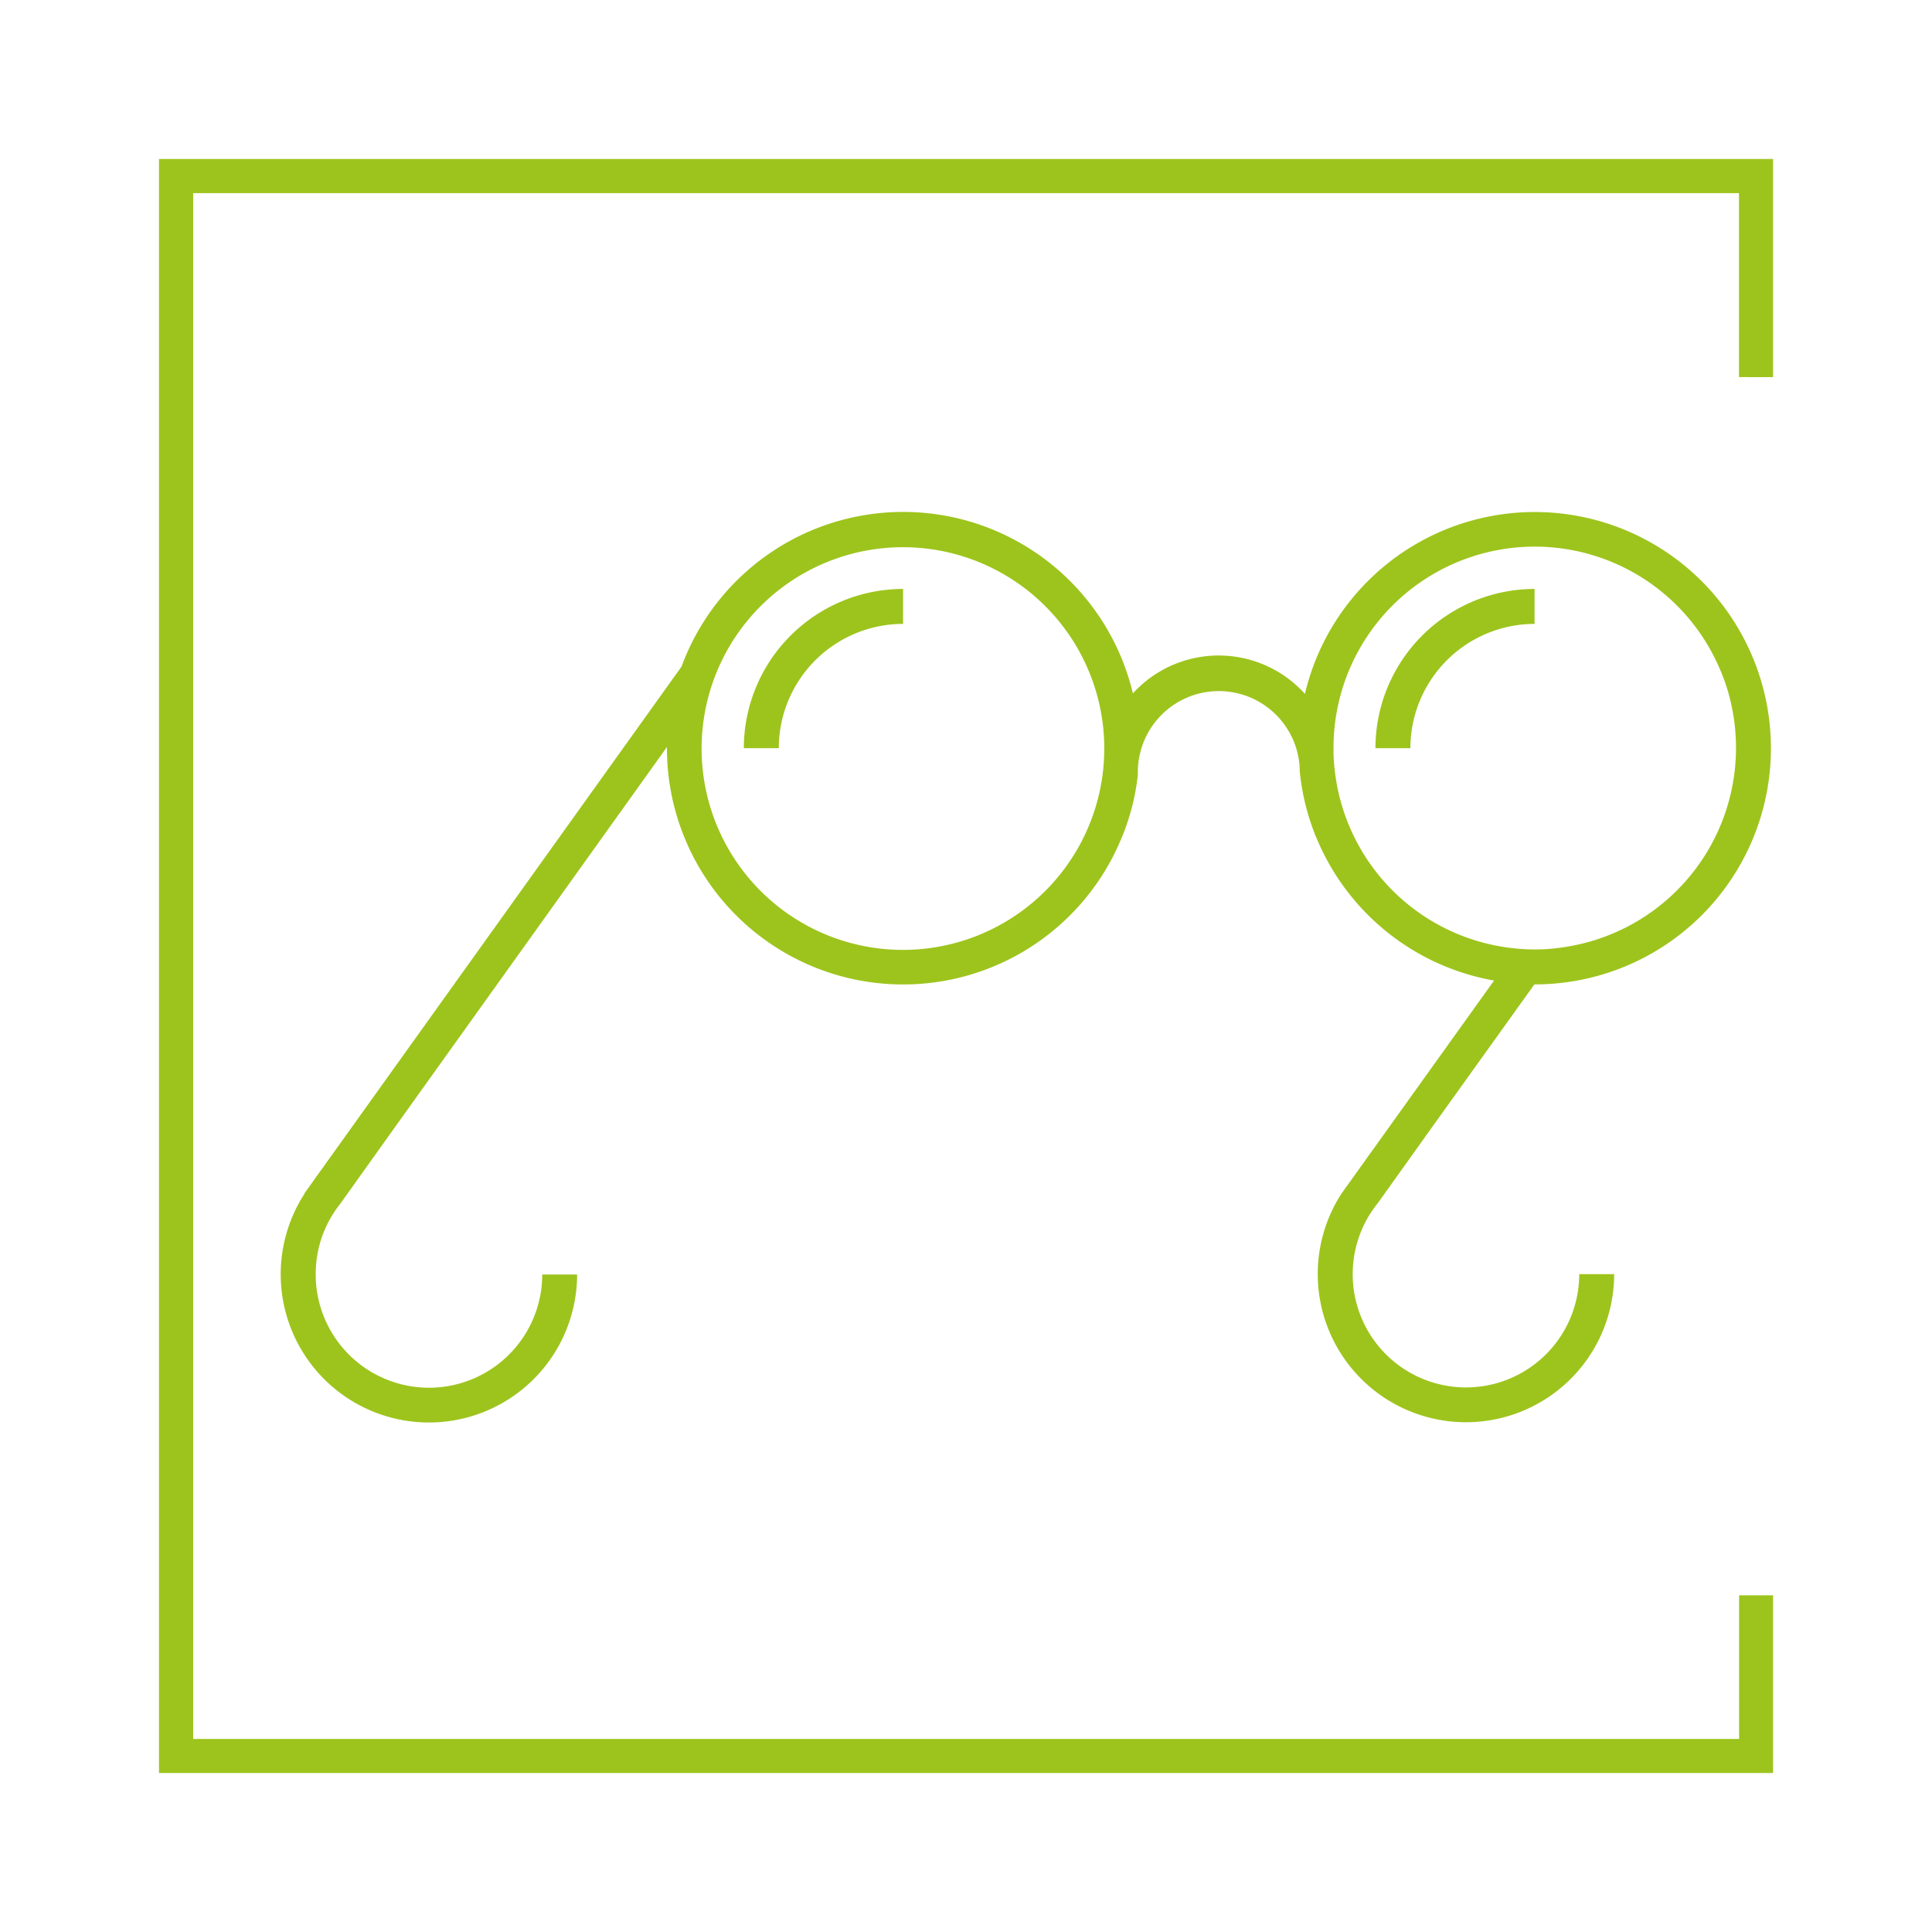
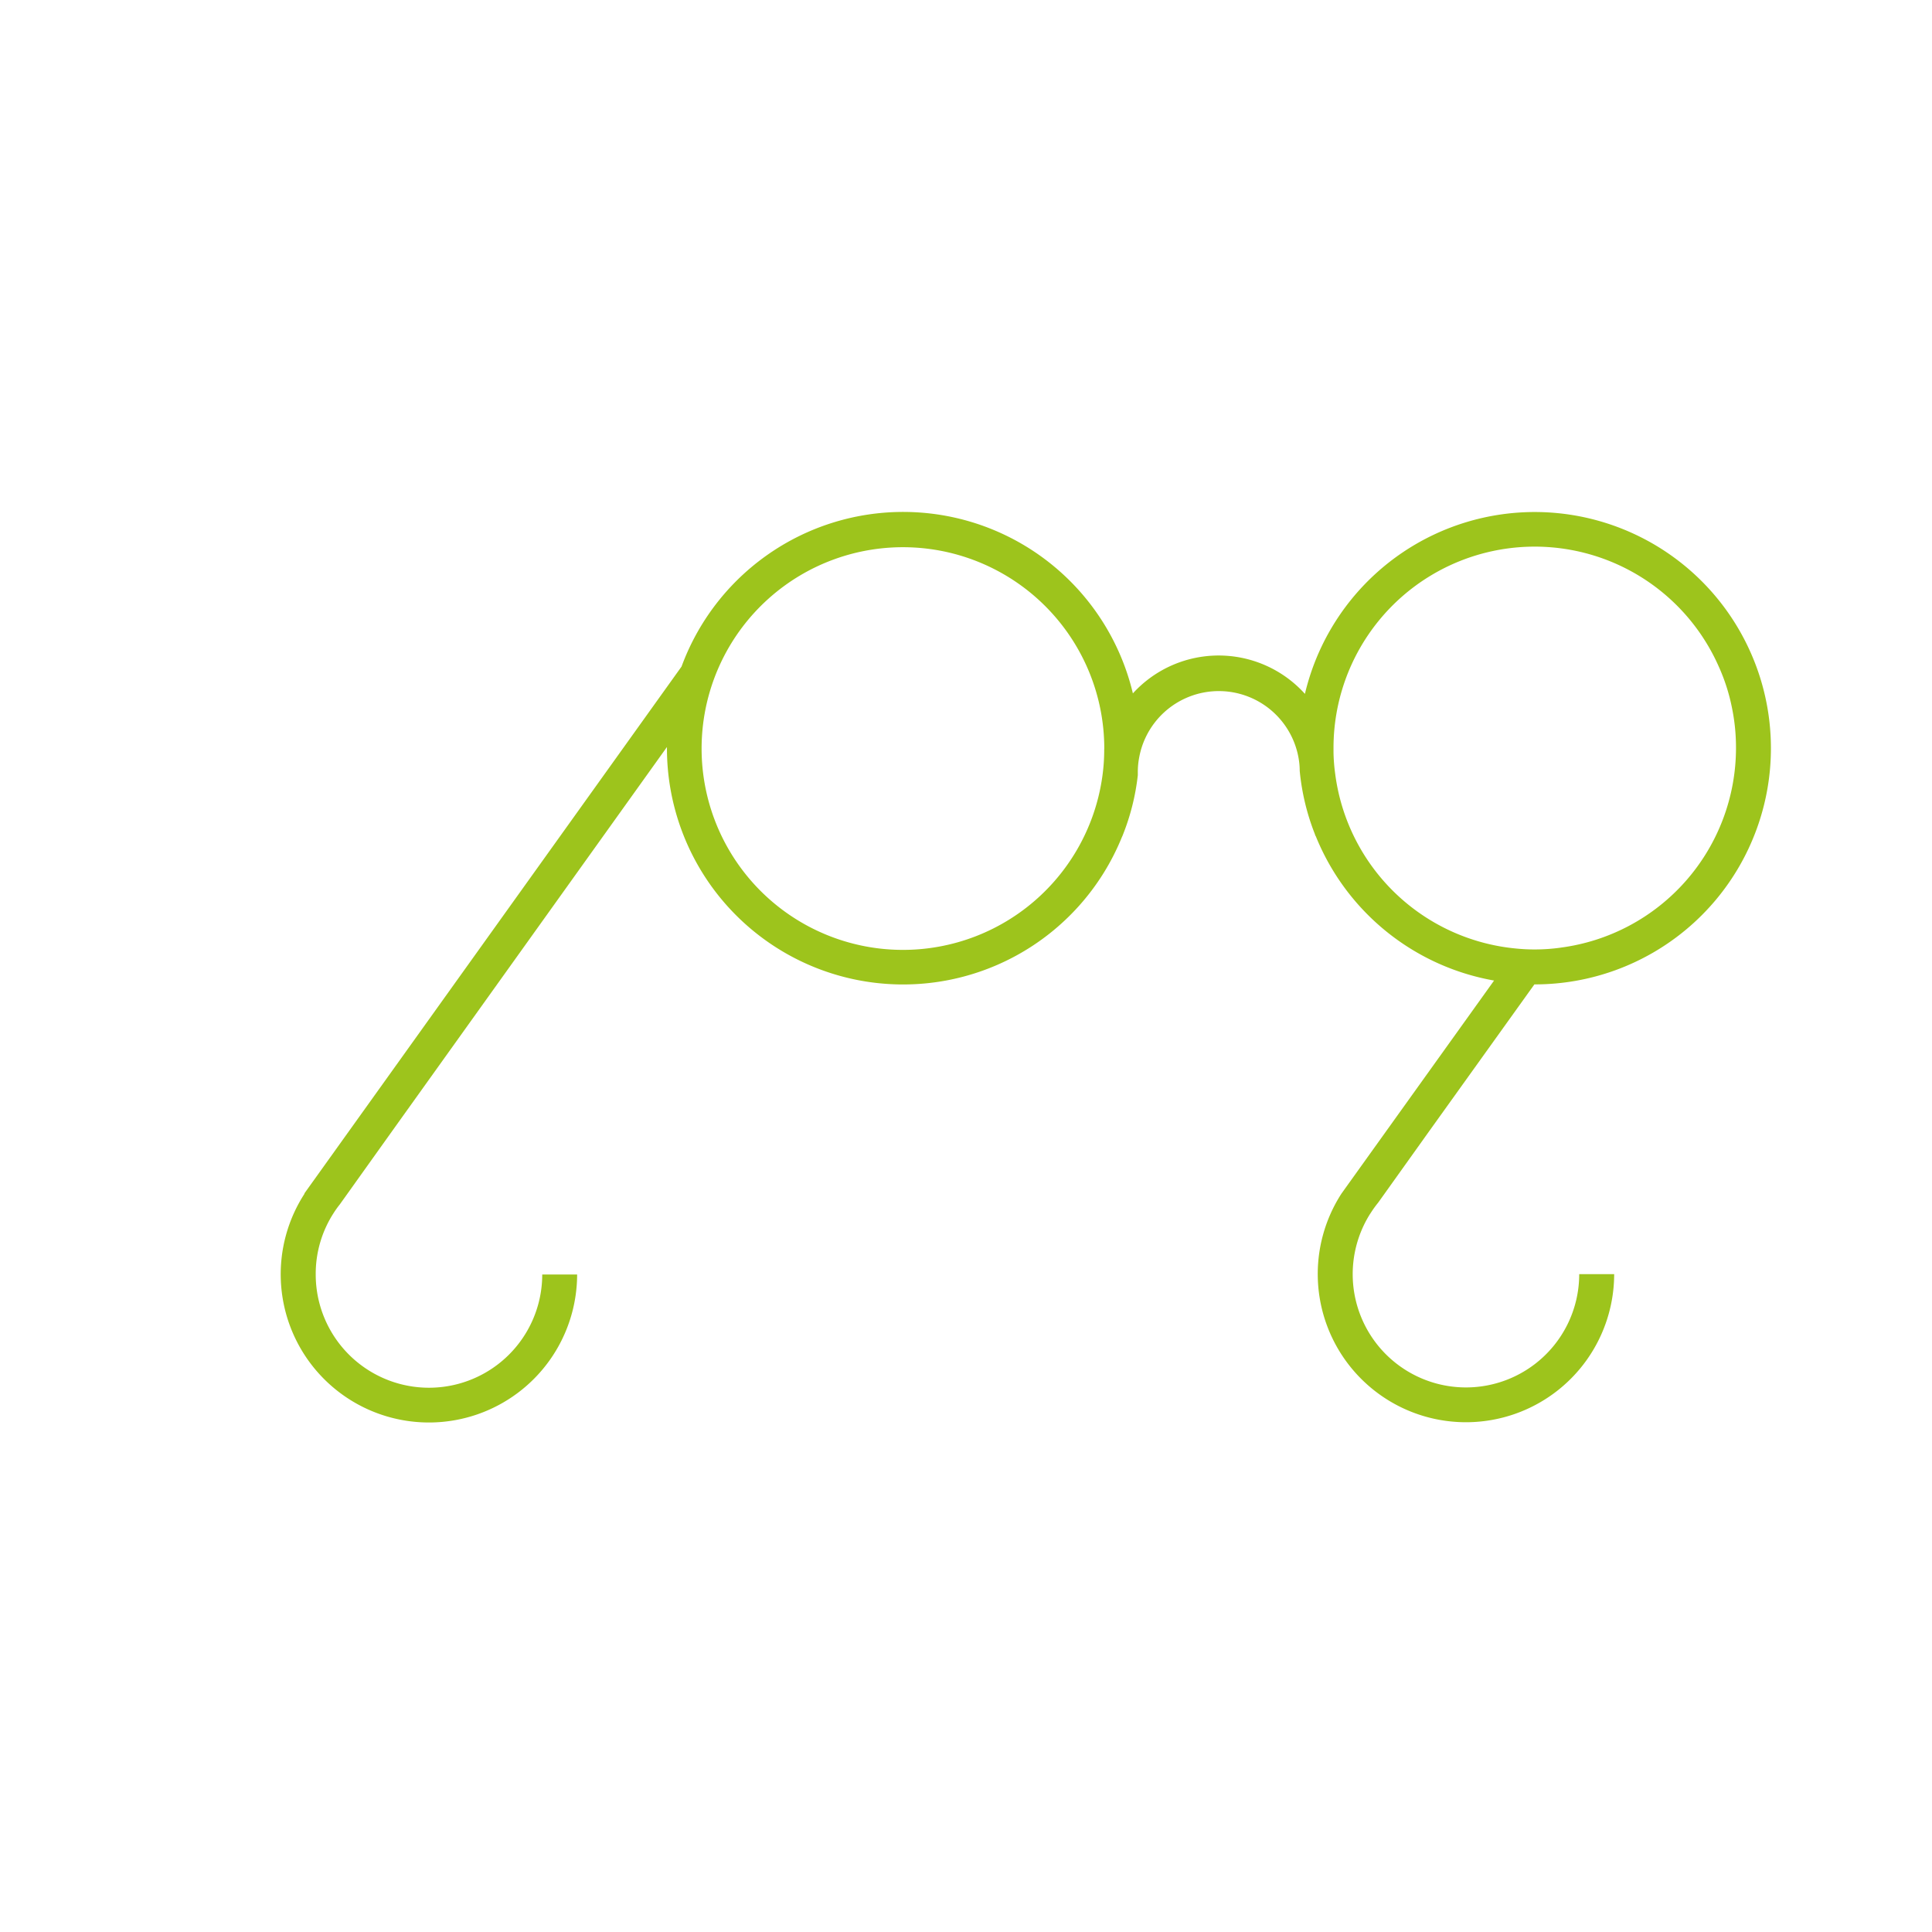
<svg xmlns="http://www.w3.org/2000/svg" width="108" height="108" viewBox="0 0 108 108">
  <defs>
    <style>.a{fill:none;}.b{fill:#9dc41c;}</style>
  </defs>
  <g transform="translate(-810 -1574)">
-     <rect class="a" width="108" height="108" transform="translate(810 1574)" />
    <g transform="translate(738.916 740.998)">
-       <path class="b" d="M170.2,854.083V841.89H79.972v90.225H170.2v-9.934h-1.9v8.031H81.883V843.8h86.411v10.282Z" />
      <path class="b" d="M178.9,898.956a13.2,13.2,0,0,0-24.265,3.588,6.491,6.491,0,0,0-9.167-.475q-.236.213-.45.448a13.2,13.2,0,0,0-25.23-1.5L99.1,929.916l-.391.547v.027A8.285,8.285,0,1,0,113.951,935H112a6.331,6.331,0,0,1-12.662,0,6.257,6.257,0,0,1,1.012-3.451,4.931,4.931,0,0,1,.328-.457l2.943-4.123,15.351-21.455v.07a13.2,13.2,0,0,0,25.43,4.971,1.361,1.361,0,0,0,.059-.137,12.855,12.855,0,0,0,.832-3.326v-.172a4.353,4.353,0,0,1,.082-.848,4.526,4.526,0,0,1,8.934.25,3.788,3.788,0,0,1,.035.524h0a12.97,12.97,0,0,0,.852,3.548.265.265,0,0,0,.047.109,13.233,13.233,0,0,0,9.966,8.066L157.092,929.9l-.391.547-.02.027a8.285,8.285,0,1,0,15.241,4.506h-1.954a6.331,6.331,0,1,1-11.689-3.369l.023-.031a5.941,5.941,0,0,1,.41-.575l.039-.051,2.849-3.99,5.862-8.18h0A13.2,13.2,0,0,0,178.9,898.956Zm-35.485,6.7a10.621,10.621,0,0,1-.113,1.563,11.255,11.255,0,1,1,.117-1.626A.421.421,0,0,1,143.414,905.655Zm25.512,11.075a10.5,10.5,0,0,1-1.454.1q-.5,0-.985-.047a11.256,11.256,0,0,1-10.161-9.77,10.038,10.038,0,0,1-.094-1.2v-.254a11.247,11.247,0,0,1,21.533-4.549,10.645,10.645,0,0,1,.743,2.321,11.021,11.021,0,0,1,.223,2.228A11.258,11.258,0,0,1,168.925,916.73Z" transform="translate(-10.605 -30.754)" />
-       <path class="b" d="M172.525,903.39v1.954a6.957,6.957,0,0,0-6.948,6.948h-1.954A8.915,8.915,0,0,1,172.525,903.39Z" transform="translate(-50.959 -37.466)" />
-       <path class="b" d="M262.867,903.39v1.954a6.953,6.953,0,0,0-6.941,6.948h-1.954A8.91,8.91,0,0,1,262.867,903.39Z" transform="translate(-106 -37.466)" />
    </g>
  </g>
</svg>